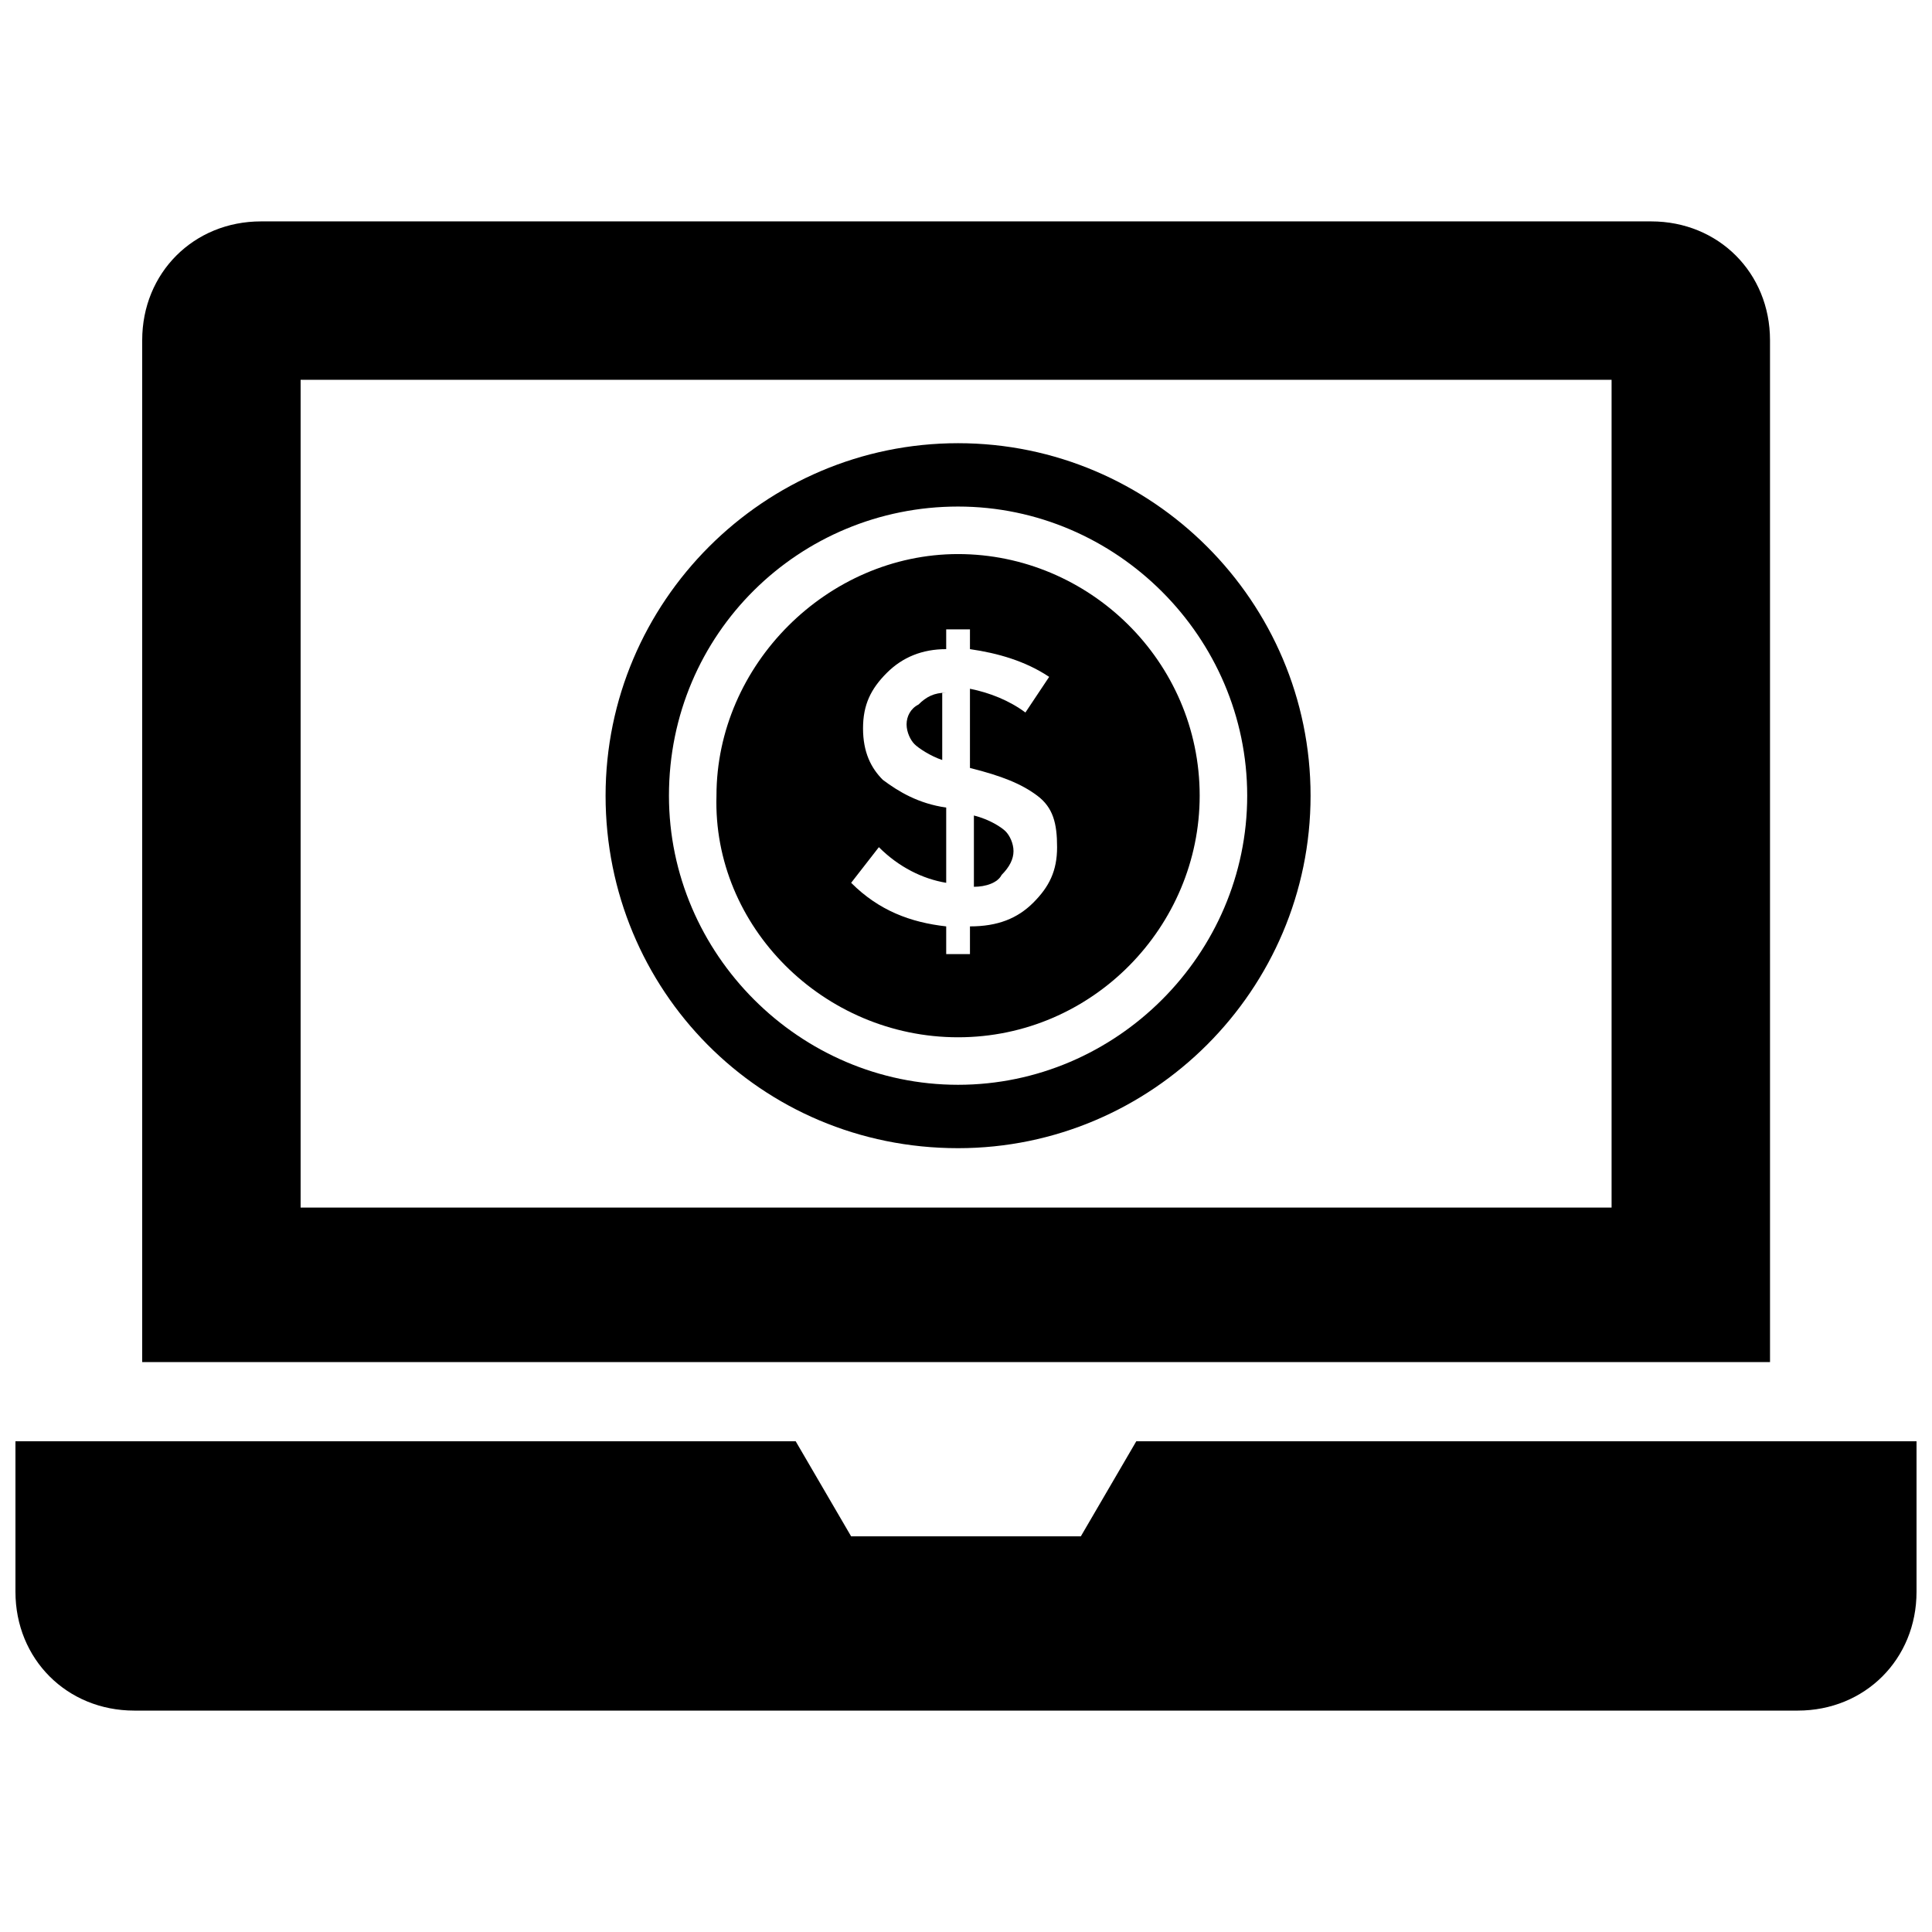
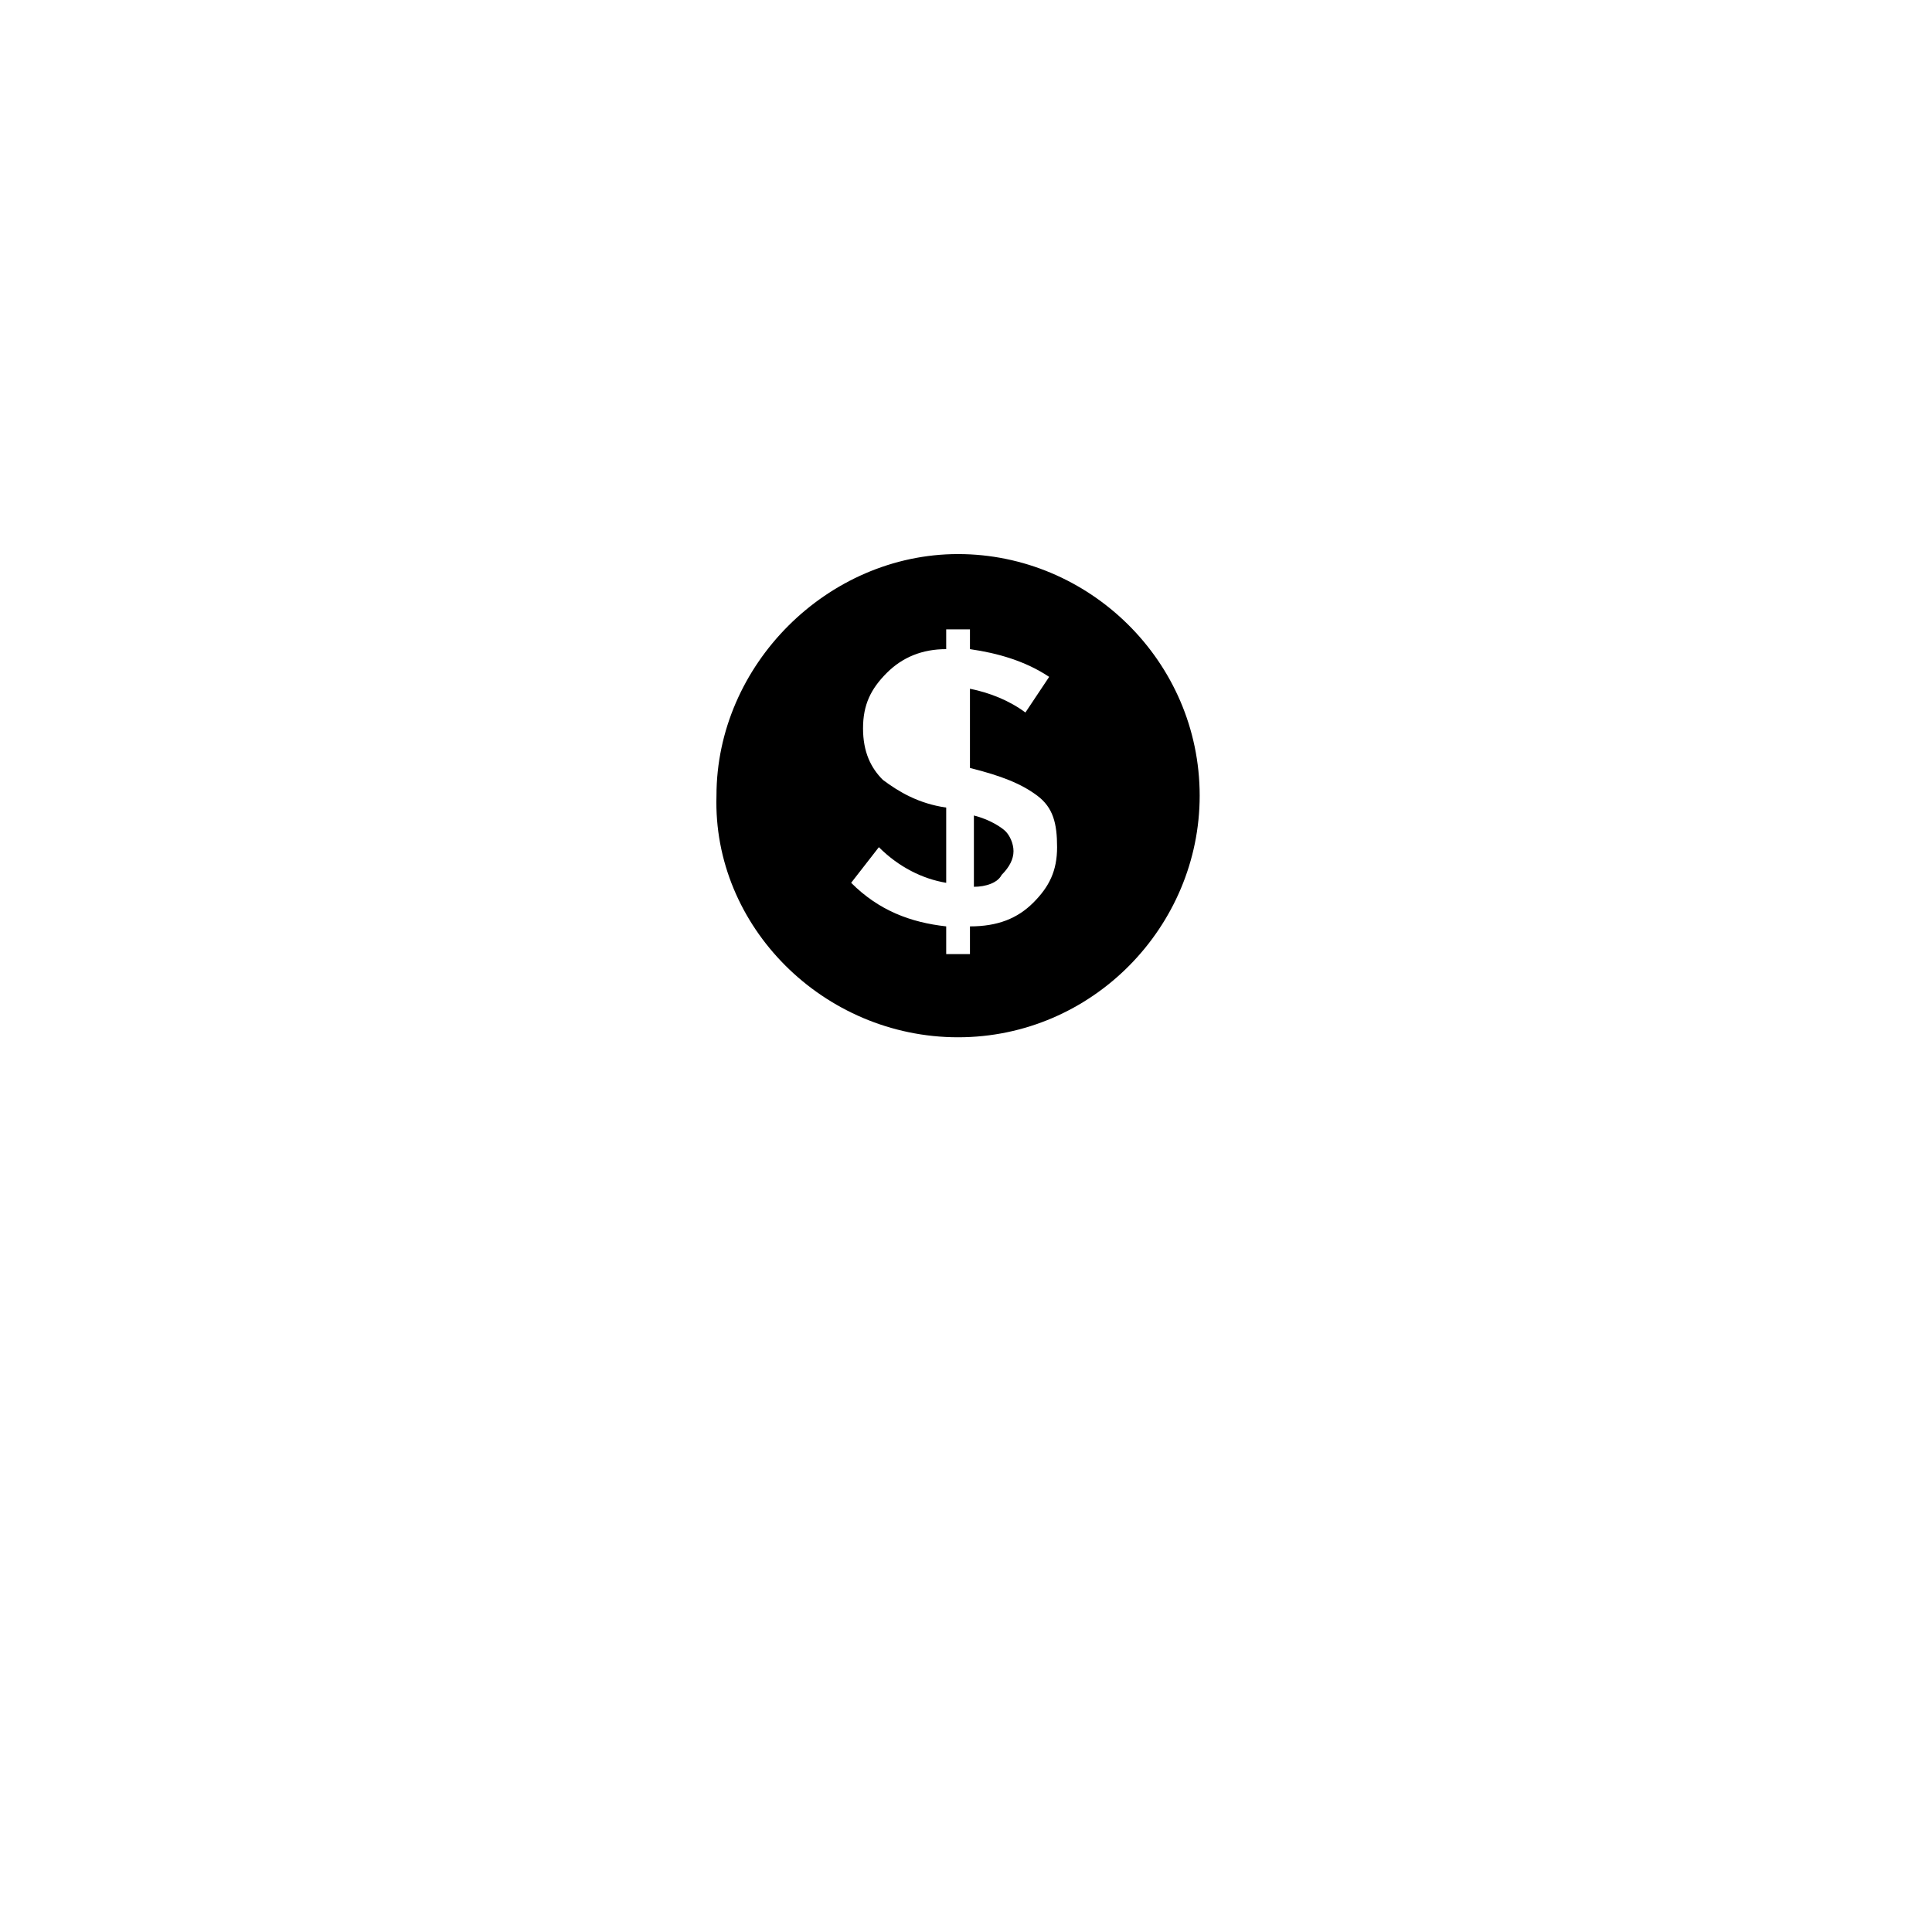
<svg xmlns="http://www.w3.org/2000/svg" width="800px" height="800px" version="1.1" viewBox="144 144 512 512">
  <defs>
    <clipPath id="a">
-       <path d="m148.09 525h503.81v73h-503.81z" />
+       <path d="m148.09 525h503.81v73h-503.81" />
    </clipPath>
  </defs>
-   <path d="m613.07 234.16c0-17.844-13.645-31.488-31.488-31.488h-368.41c-17.844 0-31.488 13.645-31.488 31.488v270.8h431.39zm-41.984 229.86h-347.42v-219.37h347.42z" />
  <g clip-path="url(#a)">
-     <path d="m445.13 525.95-14.695 25.191h-60.879l-14.691-25.191h-206.77v39.887c0 17.844 13.645 31.488 31.488 31.488h440.83c17.844 0 31.488-13.645 31.488-31.488v-39.887z" />
-   </g>
-   <path d="m394.75 327.57c-3.148 0-5.246 1.051-7.348 3.148-2.098 1.051-3.148 3.148-3.148 5.246s1.051 4.199 2.098 5.246c1.051 1.051 4.199 3.148 7.348 4.199v-17.84z" />
+     </g>
  <path d="m412.59 369.56c0-2.098-1.051-4.199-2.098-5.246-1.051-1.051-4.199-3.148-8.398-4.199v18.895c3.148 0 6.297-1.051 7.348-3.148 2.098-2.102 3.148-4.199 3.148-6.301z" />
  <path d="m397.9 418.89c35.688 0 64.027-29.391 64.027-64.027 0-35.688-29.391-64.027-64.027-64.027-34.637 0-64.027 29.391-64.027 64.027-1.047 34.641 28.34 64.027 64.027 64.027zm-19.941-68.223c-3.148-3.148-5.246-7.348-5.246-13.645 0-6.297 2.098-10.496 6.297-14.695 4.199-4.199 9.445-6.297 15.742-6.297v-5.246h6.297v5.246c7.348 1.051 14.695 3.148 20.992 7.348l-6.297 9.445c-4.199-3.148-9.445-5.246-14.695-6.297v20.992c8.398 2.098 13.645 4.199 17.844 7.348 4.199 3.148 5.246 7.348 5.246 13.645s-2.098 10.496-6.297 14.695c-4.199 4.199-9.445 6.297-16.793 6.297v7.348h-6.297v-7.348c-9.445-1.051-17.844-4.199-25.191-11.547l7.348-9.445c5.246 5.246 11.547 8.398 17.844 9.445v-19.941c-7.348-1.051-12.594-4.199-16.793-7.348z" />
-   <path d="m397.9 448.28c51.43 0 93.414-41.984 93.414-93.414 0-51.43-41.984-93.414-93.414-93.414-51.43 0-93.414 41.984-93.414 93.414 0 51.43 40.934 93.414 93.414 93.414zm0-170.04c41.984 0 76.621 34.637 76.621 76.621 0 41.984-34.637 76.621-76.621 76.621-41.984 0-76.621-34.637-76.621-76.621 0-43.035 34.637-76.621 76.621-76.621z" />
</svg>